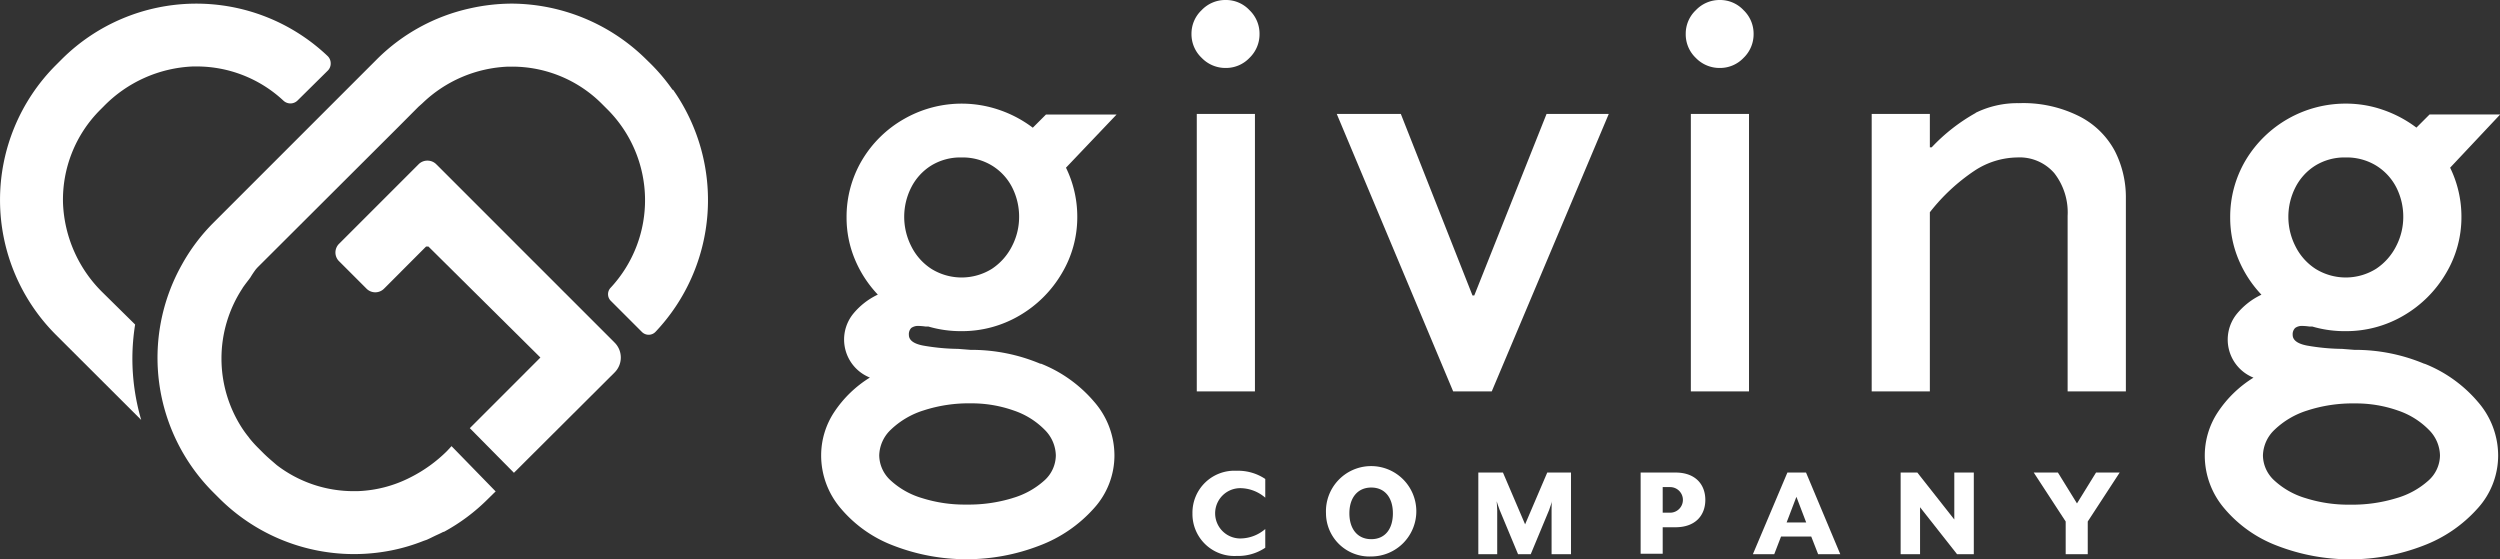
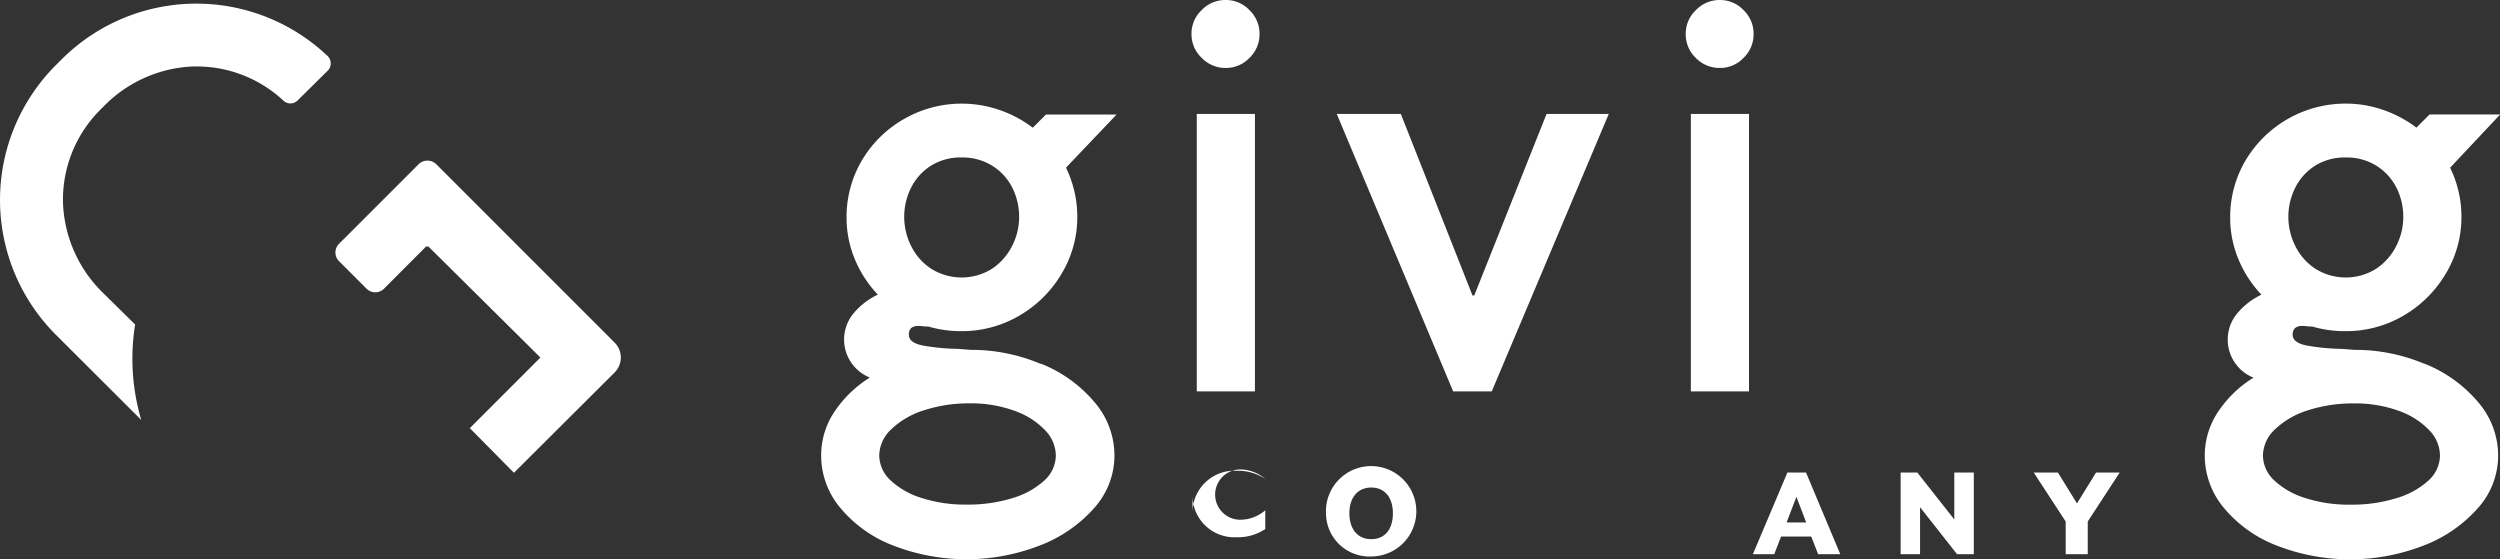
<svg xmlns="http://www.w3.org/2000/svg" viewBox="0 0 283.26 63.36">
  <rect x="0" y="0" width="283.26" height="63.36" fill="#333333" stroke="none" />
  <defs>
    <style>.cls-1{fill:#fff;}</style>
  </defs>
  <g data-name="Warstwa 2" id="Warstwa_2">
    <g data-name="Warstwa 1" id="Warstwa_1-2">
      <path class="cls-1" d="M15,40.53a24.77,24.77,0,0,1,.31-3.76L11.69,33.2A15,15,0,0,1,7.14,23.05a14.4,14.4,0,0,1,4.23-10.62l.35-.35A15,15,0,0,1,21.87,7.53h.4a14.4,14.4,0,0,1,9.85,3.88,1.17,1.17,0,0,0,.79.31,1.15,1.15,0,0,0,.8-.33L37.14,8a1.12,1.12,0,0,0,.33-.83,1.14,1.14,0,0,0-.35-.82A21.6,21.6,0,0,0,7,6.71l-.68.68a21.6,21.6,0,0,0,0,30.53L16,47.58a24.78,24.78,0,0,1-1-7" />
      <path class="cls-1" d="M49.43,18.61a1.4,1.4,0,0,0-1-.41,1.39,1.39,0,0,0-1,.41l-9,9a1.39,1.39,0,0,0,0,2l3.09,3.09a1.4,1.4,0,0,0,2,0l4.76-4.77h.26L61.23,40.51l-8,8,5,5.06L69.65,42.19a2.39,2.39,0,0,0,0-3.36Z" />
-       <path class="cls-1" d="M76.2,10.17A21.39,21.39,0,0,0,73.9,7.4l-.68-.67A21.84,21.84,0,0,0,58,.41a21.87,21.87,0,0,0-4.8.55A21.45,21.45,0,0,0,42.69,6.73L24.16,25.26A21.23,21.23,0,0,0,20.6,30a21.55,21.55,0,0,0,3.56,25.78l.68.68a21.63,21.63,0,0,0,19.52,5.9A20.85,20.85,0,0,0,48,61.28l.35-.12c.3-.13.59-.28.88-.42s.69-.31,1-.48l.07,0a21.64,21.64,0,0,0,5-3.74l.64-.63h0l.22-.21L51.6,51l-.44-.45-.51.55a16.21,16.21,0,0,1-4.17,3,14.16,14.16,0,0,1-6,1.55h-.4a14.29,14.29,0,0,1-8.72-2.95L31,52.39l-.08-.07c-.34-.29-.67-.58-1-.9l-.67-.67,0,0a13.24,13.24,0,0,1-.95-1.05l-.14-.19c-.26-.32-.5-.65-.73-1l0,0a14.49,14.49,0,0,1,0-15.78.26.26,0,0,0,.05-.09c.21-.31.45-.62.68-.92.07-.08.12-.17.19-.25A11.22,11.22,0,0,1,29,30.5l.17-.19L45.14,14.38l2.27-2.28.45-.4a14.84,14.84,0,0,1,9.71-4.15H58a14.37,14.37,0,0,1,10.22,4.24l.67.67a14.56,14.56,0,0,1,.3,20.14,1.06,1.06,0,0,0,0,1.47l3.55,3.55a1.08,1.08,0,0,0,.76.31,1.07,1.07,0,0,0,.77-.33h0a21.72,21.72,0,0,0,2-27.42" />
      <path class="cls-1" d="M105.49,18.77a6.25,6.25,0,0,0-2.25,2.48,7.35,7.35,0,0,0,0,6.63,6.46,6.46,0,0,0,2.27,2.57,6.49,6.49,0,0,0,6.89,0,6.69,6.69,0,0,0,2.27-2.57,7.19,7.19,0,0,0,.8-3.28,7.34,7.34,0,0,0-.78-3.35,6.18,6.18,0,0,0-2.28-2.48,6.41,6.41,0,0,0-3.47-.93,6.32,6.32,0,0,0-3.45.93m9.21,37.67a9.22,9.22,0,0,0,3.63-2,3.87,3.87,0,0,0,1.3-2.83,4.21,4.21,0,0,0-1.27-2.92,8.9,8.9,0,0,0-3.48-2.17A14.32,14.32,0,0,0,110,45.7a16.53,16.53,0,0,0-5.38.81,9.41,9.41,0,0,0-3.68,2.17,4.15,4.15,0,0,0-1.32,2.92,3.9,3.9,0,0,0,1.29,2.83,9,9,0,0,0,3.54,2,16,16,0,0,0,5.06.74,17,17,0,0,0,5.24-.74m3.18-15.23a15.35,15.35,0,0,1,6.05,4.33,9.26,9.26,0,0,1,2.29,6.06,8.9,8.9,0,0,1-2.32,6,15.65,15.65,0,0,1-6.2,4.24,22.91,22.91,0,0,1-16.49,0,14.52,14.52,0,0,1-6-4.23,9.22,9.22,0,0,1-2.22-6,8.9,8.9,0,0,1,1.46-4.88,13.1,13.1,0,0,1,4.06-3.94,4.64,4.64,0,0,1-1.91-7.2,8.07,8.07,0,0,1,2.81-2.2,13.14,13.14,0,0,1-2.6-4,12.22,12.22,0,0,1-.94-4.74,12.56,12.56,0,0,1,1.75-6.49,13,13,0,0,1,4.78-4.68,13.13,13.13,0,0,1,10.82-1,13.49,13.49,0,0,1,3.75,2l1.49-1.49h8L120.78,19a12.64,12.64,0,0,1,1.28,5.58A12.37,12.37,0,0,1,120.29,31a13.33,13.33,0,0,1-4.79,4.76,12.83,12.83,0,0,1-6.56,1.76A13,13,0,0,1,105.2,37h-.32a6.44,6.44,0,0,0-.79-.07,1.33,1.33,0,0,0-.84.23,1,1,0,0,0-.27.78c0,.6.53,1,1.59,1.21a24.33,24.33,0,0,0,4,.38l1.39.11a20.16,20.16,0,0,1,7.93,1.58" />
      <path class="cls-1" d="M135.6,12.91h6.59V44.35H135.6Zm.56-6.35A3.68,3.68,0,0,1,135,3.85a3.66,3.66,0,0,1,1.15-2.7A3.7,3.7,0,0,1,138.9,0a3.64,3.64,0,0,1,2.67,1.15,3.69,3.69,0,0,1,1.14,2.7,3.71,3.71,0,0,1-1.14,2.71A3.67,3.67,0,0,1,138.9,7.7a3.73,3.73,0,0,1-2.74-1.14" />
      <polygon class="cls-1" points="169.02 44.35 164.65 44.35 151.46 12.91 158.72 12.91 166.84 33.48 167.04 33.48 175.23 12.91 182.28 12.91 169.02 44.35" />
      <path class="cls-1" d="M191.58,12.91h6.59V44.35h-6.59Zm.56-6.35A3.68,3.68,0,0,1,191,3.85a3.66,3.66,0,0,1,1.15-2.7A3.7,3.7,0,0,1,194.88,0a3.63,3.63,0,0,1,2.67,1.15,3.69,3.69,0,0,1,1.14,2.7,3.71,3.71,0,0,1-1.14,2.71,3.66,3.66,0,0,1-2.67,1.14,3.73,3.73,0,0,1-2.74-1.14" />
-       <path class="cls-1" d="M223.83,12.79a10.72,10.72,0,0,1,4.91-1.1,14.13,14.13,0,0,1,6.88,1.5,9.36,9.36,0,0,1,4,3.92,11.54,11.54,0,0,1,1.25,5.34v21.9h-6.6V24.46a7.25,7.25,0,0,0-1.51-4.84,5.2,5.2,0,0,0-4.21-1.78,9,9,0,0,0-4.81,1.49,21.76,21.76,0,0,0-5.08,4.72v20.3h-6.59V12.91h6.59v3.78h.21a20.7,20.7,0,0,1,5-3.9" />
      <path class="cls-1" d="M262.32,18.77a6.25,6.25,0,0,0-2.25,2.48,7.35,7.35,0,0,0,0,6.63,6.46,6.46,0,0,0,2.27,2.57,6.49,6.49,0,0,0,6.89,0,6.69,6.69,0,0,0,2.27-2.57,7.19,7.19,0,0,0,.8-3.28,7.34,7.34,0,0,0-.78-3.35,6.25,6.25,0,0,0-2.28-2.48,6.41,6.41,0,0,0-3.47-.93,6.32,6.32,0,0,0-3.45.93m9.21,37.67a9.22,9.22,0,0,0,3.63-2,3.87,3.87,0,0,0,1.3-2.83,4.21,4.21,0,0,0-1.27-2.92,8.9,8.9,0,0,0-3.48-2.17,14.32,14.32,0,0,0-4.93-.81,16.53,16.53,0,0,0-5.38.81,9.41,9.41,0,0,0-3.68,2.17,4.15,4.15,0,0,0-1.32,2.92,3.9,3.9,0,0,0,1.29,2.83,9,9,0,0,0,3.54,2,16,16,0,0,0,5.06.74,17,17,0,0,0,5.24-.74m3.18-15.23a15.35,15.35,0,0,1,6.05,4.33,9.26,9.26,0,0,1,2.29,6.06,8.9,8.9,0,0,1-2.32,6,15.65,15.65,0,0,1-6.2,4.24,22.94,22.94,0,0,1-16.5,0,14.55,14.55,0,0,1-6-4.23,9.22,9.22,0,0,1-2.22-6,8.9,8.9,0,0,1,1.46-4.88,13.1,13.1,0,0,1,4.06-3.94,4.64,4.64,0,0,1-1.91-7.2,8.07,8.07,0,0,1,2.81-2.2,13.14,13.14,0,0,1-2.6-4,12.22,12.22,0,0,1-.94-4.74,12.56,12.56,0,0,1,1.75-6.49,13.18,13.18,0,0,1,11.33-6.42,12.76,12.76,0,0,1,4.27.72,13.63,13.63,0,0,1,3.75,2l1.49-1.49h8L277.61,19a12.64,12.64,0,0,1,1.28,5.58A12.37,12.37,0,0,1,277.12,31a13.33,13.33,0,0,1-4.79,4.76,12.83,12.83,0,0,1-6.56,1.76A13,13,0,0,1,262,37h-.32a6.41,6.41,0,0,0-.8-.07,1.3,1.3,0,0,0-.83.23,1,1,0,0,0-.28.78c0,.6.54,1,1.6,1.21a24.1,24.1,0,0,0,4,.38l1.39.11a20.19,20.19,0,0,1,7.93,1.58" />
-       <path class="cls-1" d="M135.11,58.16a4.75,4.75,0,0,1,5-4.82,5.51,5.51,0,0,1,3.25.93v2.12a4.38,4.38,0,0,0-2.83-1.08,2.85,2.85,0,0,0,0,5.7,4.37,4.37,0,0,0,2.83-1.07v2.12a5.51,5.51,0,0,1-3.25.93,4.75,4.75,0,0,1-5-4.83" />
+       <path class="cls-1" d="M135.11,58.16a4.75,4.75,0,0,1,5-4.82,5.51,5.51,0,0,1,3.25.93a4.38,4.38,0,0,0-2.83-1.08,2.85,2.85,0,0,0,0,5.7,4.37,4.37,0,0,0,2.83-1.07v2.12a5.51,5.51,0,0,1-3.25.93,4.75,4.75,0,0,1-5-4.83" />
      <path class="cls-1" d="M157.82,58.16c0-1.77-.91-2.92-2.45-2.92s-2.48,1.15-2.48,2.92.92,2.93,2.48,2.93,2.45-1.15,2.45-2.93m-7.58,0a5.12,5.12,0,1,1,5.13,4.89,4.92,4.92,0,0,1-5.13-4.89" />
-       <path class="cls-1" d="M167.5,53.54h2.79l2.51,5.87,2.51-5.87H178v9.25h-2.2v-5c0-.22,0-.93.06-1l-.34,1-2.08,5H172l-2.08-5c-.09-.22-.31-.88-.34-1,0,.06.06.77.06,1v5H167.5Z" />
-       <path class="cls-1" d="M189.23,58.09a1.45,1.45,0,1,0,0-2.9h-.84v2.9Zm-3.34-4.55h3.94c2.33,0,3.39,1.41,3.39,3.1s-1.06,3.1-3.39,3.1h-1.44v3h-2.5Z" />
      <path class="cls-1" d="M204.65,59.2l-1.11-2.91-1.11,2.91Zm-2.13-5.66h2.11l3.88,9.25H206l-.78-2h-3.42l-.77,2h-2.42Z" />
      <polygon class="cls-1" points="215.35 53.54 217.24 53.54 221.43 58.86 221.43 53.54 223.64 53.54 223.64 62.79 221.74 62.79 217.55 57.47 217.55 62.79 215.35 62.79 215.35 53.54" />
      <polygon class="cls-1" points="234.05 59.09 230.43 53.54 233.17 53.54 235.33 57.04 237.49 53.54 240.17 53.54 236.55 59.09 236.55 62.79 234.05 62.79 234.05 59.09" />
    </g>
  </g>
</svg>